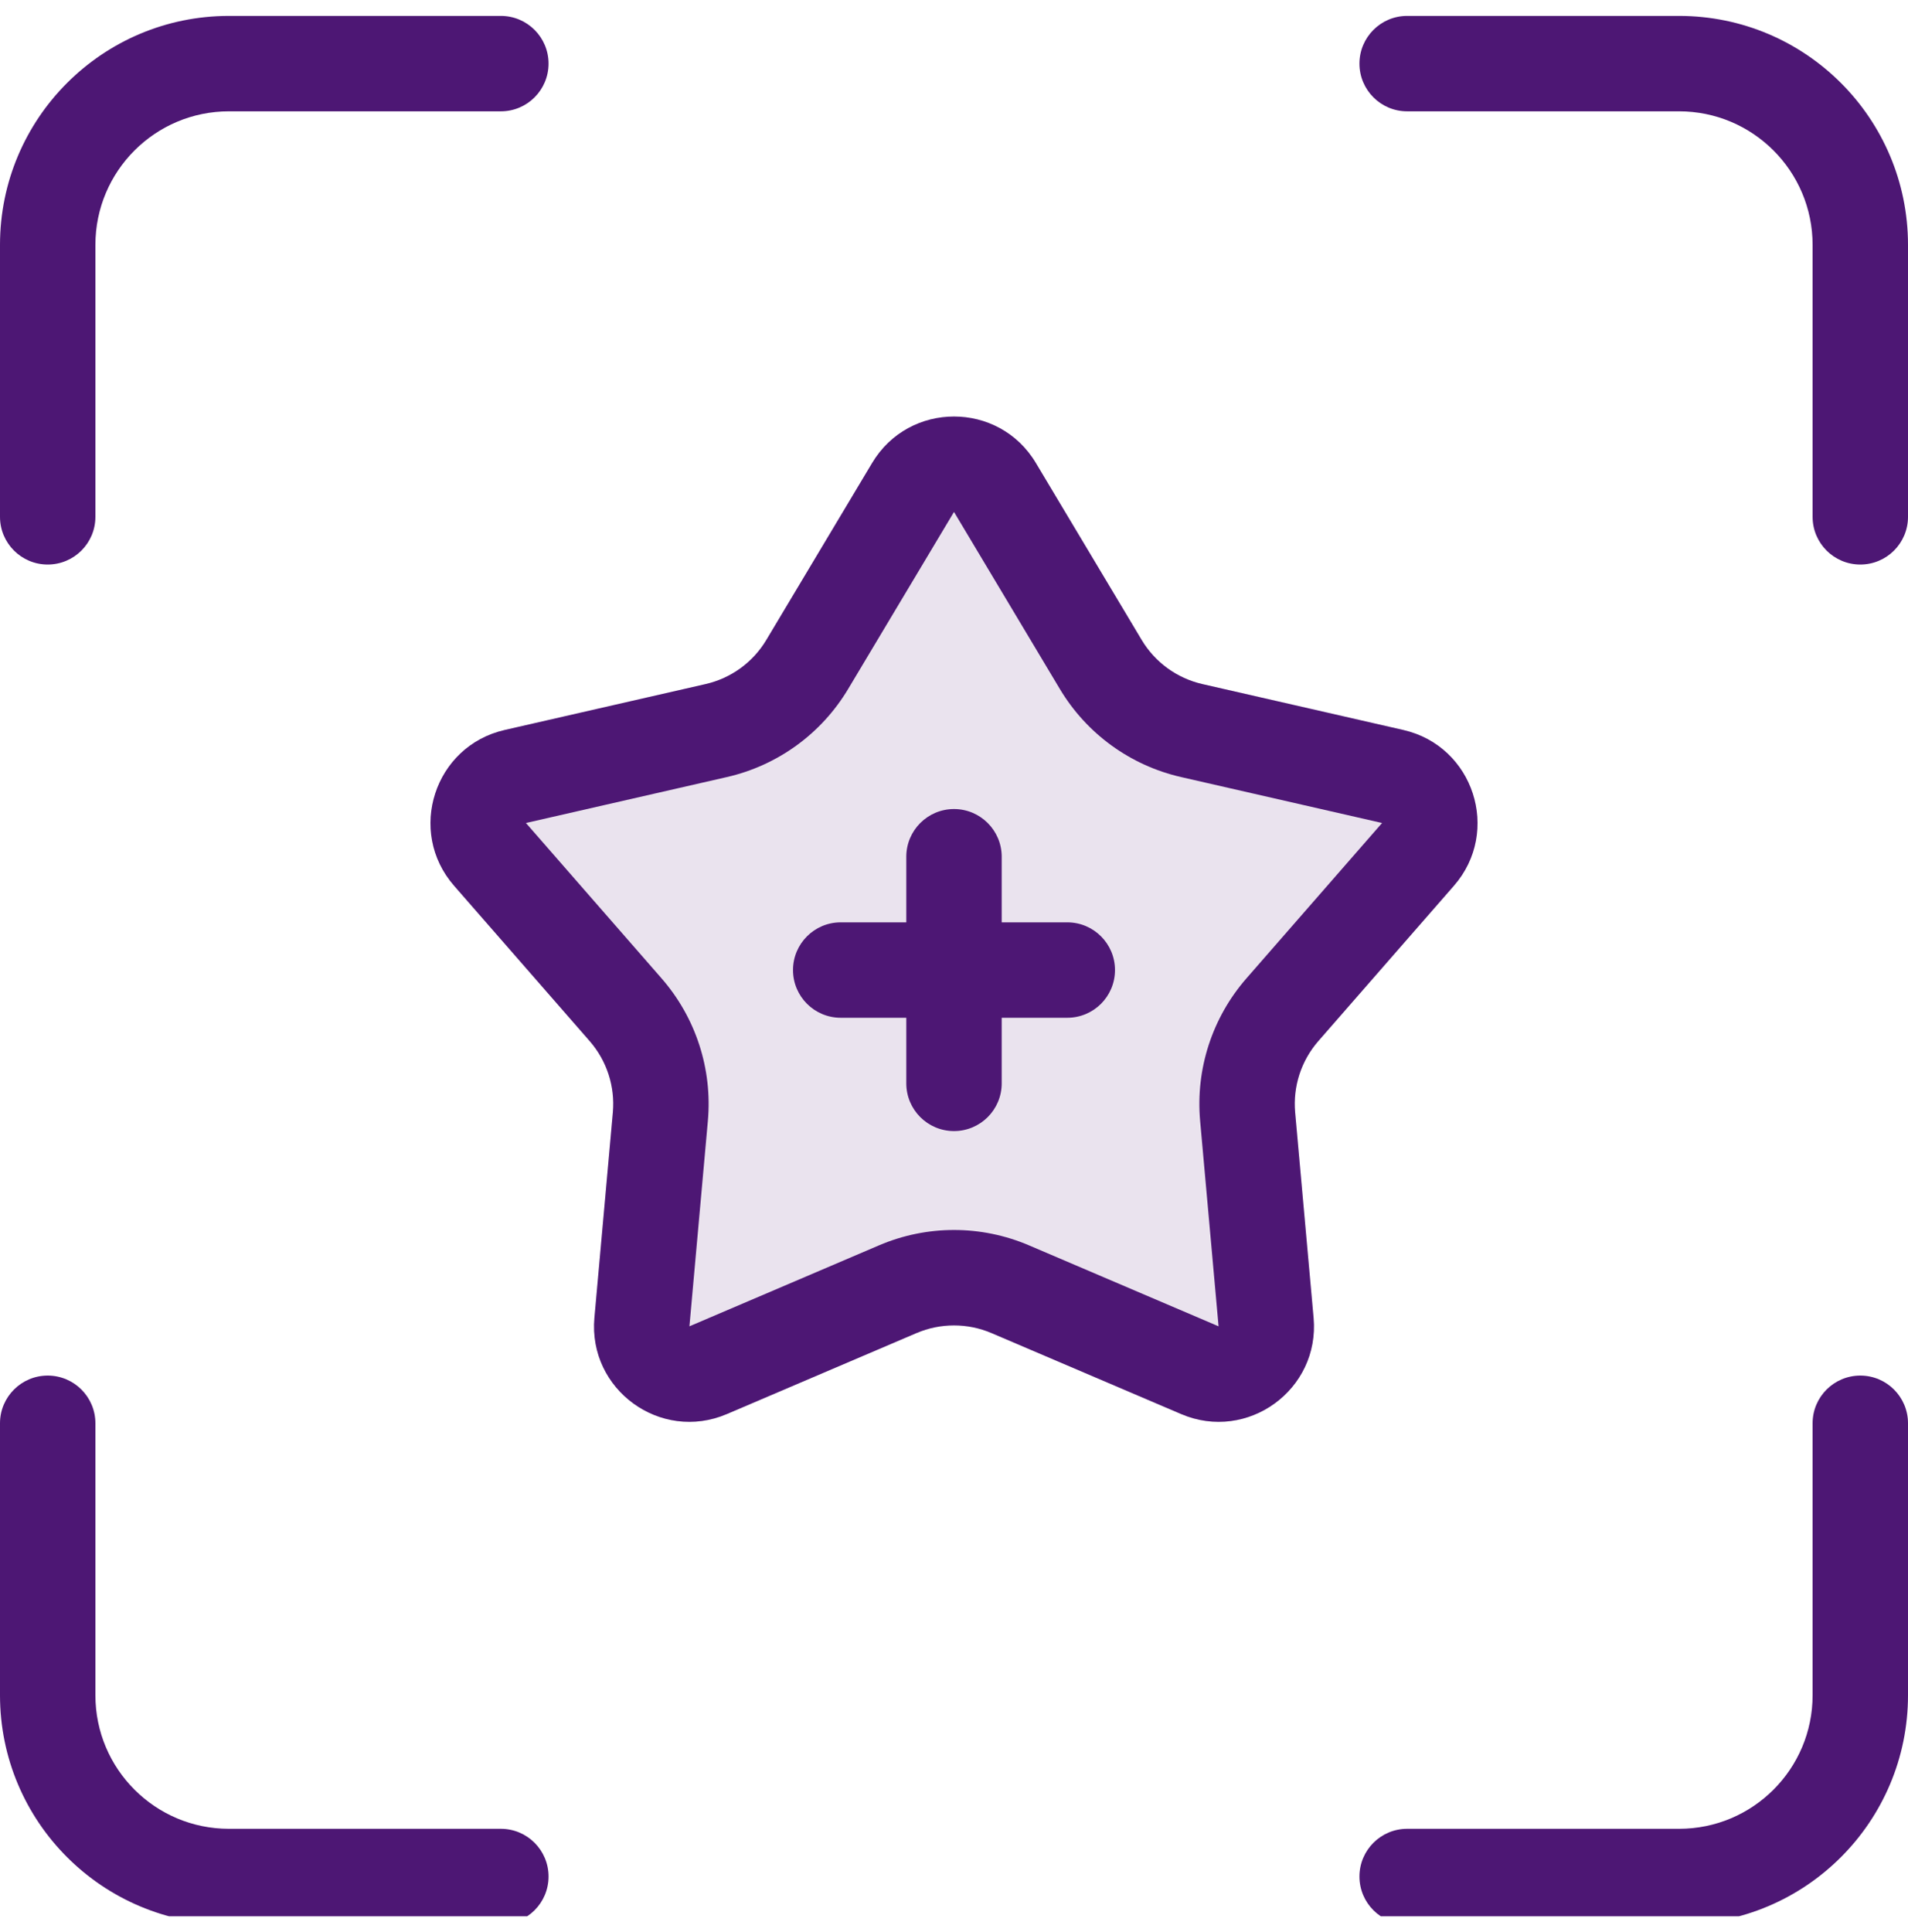
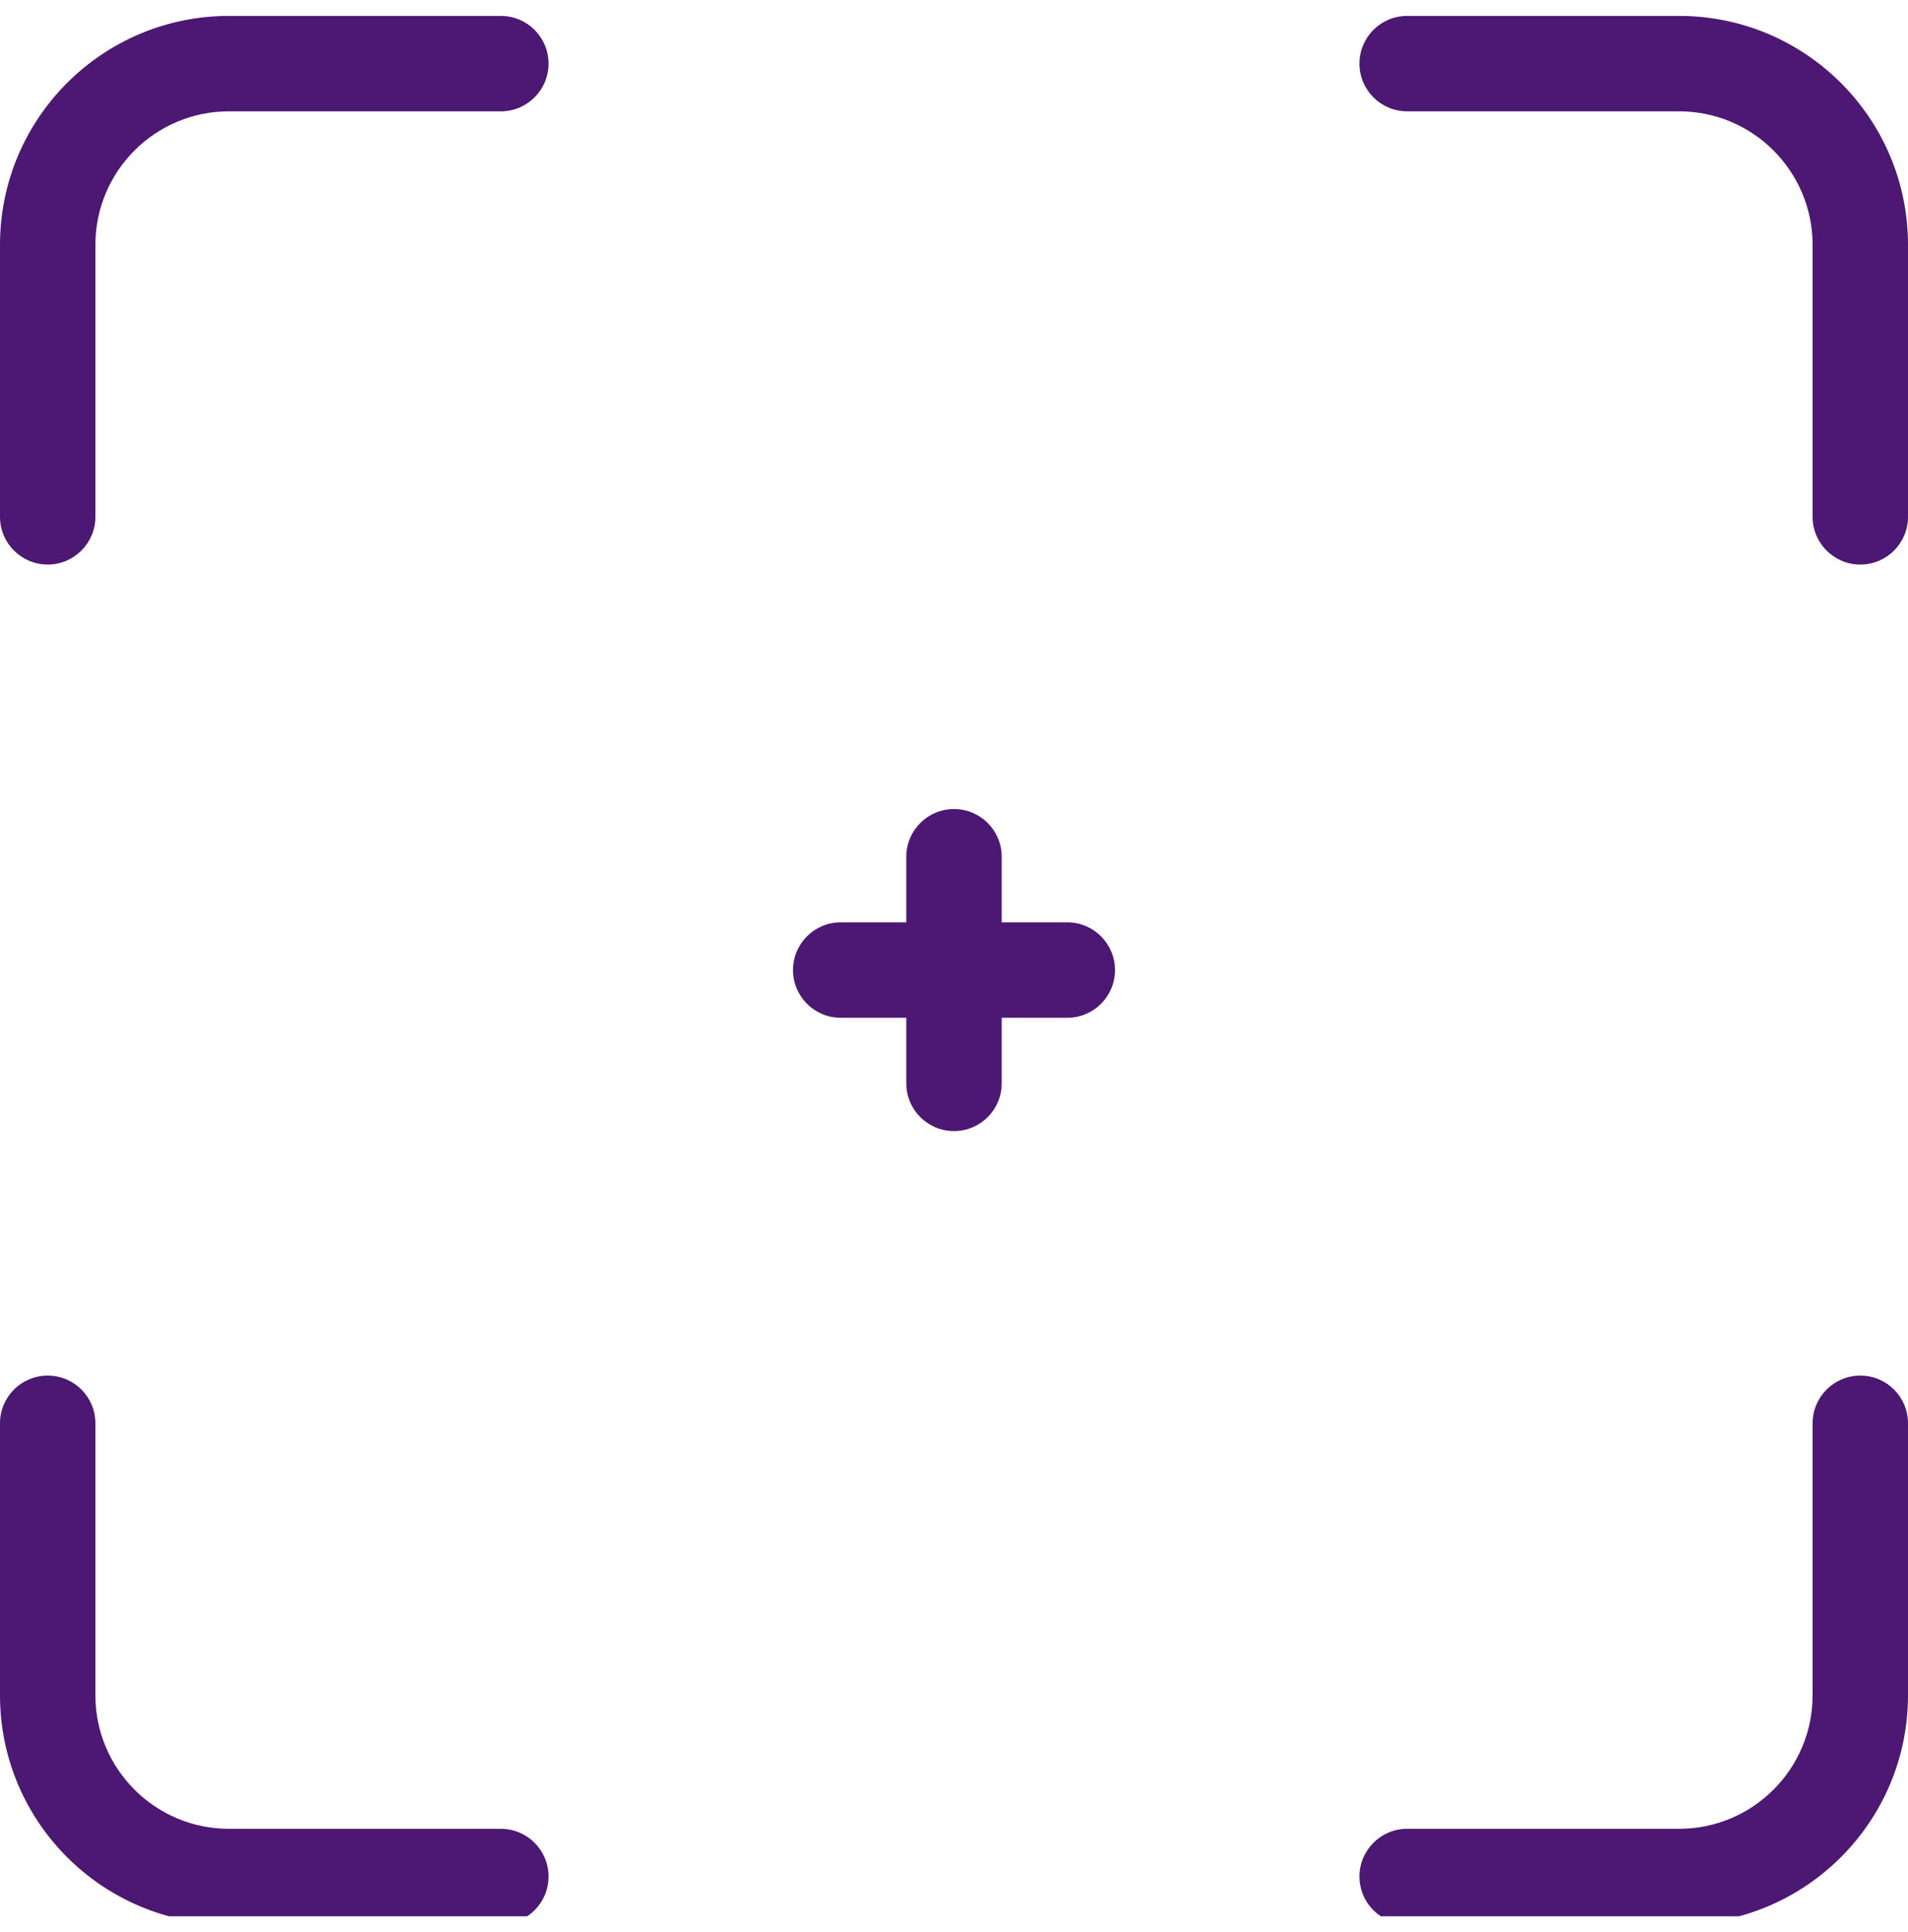
<svg xmlns="http://www.w3.org/2000/svg" width="80" height="81" viewBox="0 0 80 81" fill="none">
  <g clip-path="url(#clip0_559_2668)">
-     <path d="M36.567 19.409C38.119 16.812 41.881 16.812 43.433 19.409L47.87 26.829C48.43 27.765 49.348 28.433 50.411 28.676L58.84 30.602C61.789 31.276 62.951 34.853 60.961 37.132L55.275 43.645C54.558 44.467 54.207 45.546 54.304 46.633L55.077 55.243C55.347 58.257 52.304 60.468 49.522 59.279L41.571 55.884C40.568 55.456 39.432 55.456 38.429 55.884L30.478 59.279C27.696 60.468 24.653 58.257 24.923 55.243L25.696 46.633C25.793 45.546 25.442 44.467 24.725 43.645L19.039 37.132C17.049 34.853 18.211 31.276 21.16 30.602L29.588 28.676C30.652 28.433 31.57 27.765 32.13 26.829L36.567 19.409Z" fill="#4D1774" fill-opacity="0.12" />
-     <path fill-rule="evenodd" clip-rule="evenodd" d="M44.437 28.881L40 21.461L35.563 28.881C34.444 30.755 32.607 32.089 30.48 32.575L22.052 34.501L27.738 41.014C29.173 42.658 29.875 44.816 29.68 46.99L28.907 55.601L36.858 52.206C38.865 51.348 41.135 51.348 43.142 52.206L51.093 55.601L50.32 46.99C50.125 44.816 50.827 42.658 52.262 41.014L57.948 34.501L49.52 32.575C47.393 32.089 45.556 30.755 44.437 28.881ZM43.433 19.409C41.881 16.812 38.119 16.812 36.567 19.409L32.13 26.829C31.57 27.765 30.652 28.433 29.588 28.676L21.16 30.602C18.211 31.276 17.049 34.853 19.039 37.132L24.725 43.645C25.442 44.467 25.793 45.546 25.696 46.633L24.923 55.243C24.653 58.257 27.696 60.468 30.478 59.279L38.429 55.884C39.432 55.456 40.568 55.456 41.571 55.884L49.522 59.279C52.304 60.468 55.347 58.257 55.077 55.243L54.304 46.633C54.207 45.546 54.558 44.467 55.275 43.645L60.961 37.132C62.951 34.853 61.789 31.276 58.84 30.602L50.411 28.676C49.348 28.433 48.43 27.765 47.87 26.829L43.433 19.409Z" fill="#4D1774" />
    <path fill-rule="evenodd" clip-rule="evenodd" d="M9.6 4.667C6.507 4.667 4 7.174 4 10.267V21.666C4 22.771 3.105 23.666 2 23.666C0.895 23.666 0 22.771 0 21.666V10.267C0 4.965 4.298 0.667 9.6 0.667H21C22.105 0.667 23 1.562 23 2.667C23 3.771 22.105 4.667 21 4.667H9.6ZM57 2.667C57 1.562 57.895 0.667 59 0.667H70.4C75.702 0.667 80 4.965 80 10.267V21.666C80 22.771 79.105 23.666 78 23.666C76.895 23.666 76 22.771 76 21.666V10.267C76 7.174 73.493 4.667 70.4 4.667H59C57.895 4.667 57 3.771 57 2.667ZM40 33.916C41.105 33.916 42 34.812 42 35.916V38.666H44.75C45.855 38.666 46.75 39.562 46.75 40.666C46.75 41.771 45.855 42.666 44.75 42.666H42V45.416C42 46.521 41.105 47.416 40 47.416C38.895 47.416 38 46.521 38 45.416V42.666H35.25C34.145 42.666 33.25 41.771 33.25 40.666C33.25 39.562 34.145 38.666 35.25 38.666H38V35.916C38 34.812 38.895 33.916 40 33.916ZM2 57.666C3.105 57.666 4 58.562 4 59.666V71.067C4 74.159 6.507 76.666 9.6 76.666H21C22.105 76.666 23 77.562 23 78.666C23 79.771 22.105 80.666 21 80.666H9.6C4.298 80.666 0 76.368 0 71.067V59.666C0 58.562 0.895 57.666 2 57.666ZM78 57.666C79.105 57.666 80 58.562 80 59.666V71.067C80 76.368 75.702 80.666 70.4 80.666H59C57.895 80.666 57 79.771 57 78.666C57 77.562 57.895 76.666 59 76.666H70.4C73.493 76.666 76 74.159 76 71.067V59.666C76 58.562 76.895 57.666 78 57.666Z" fill="#4D1774" />
  </g>
  <defs>
    <clipPath id="clip0_559_2668">
      <rect width="80" height="80" fill="white" transform="translate(0 0.333)" />
    </clipPath>
  </defs>
</svg>